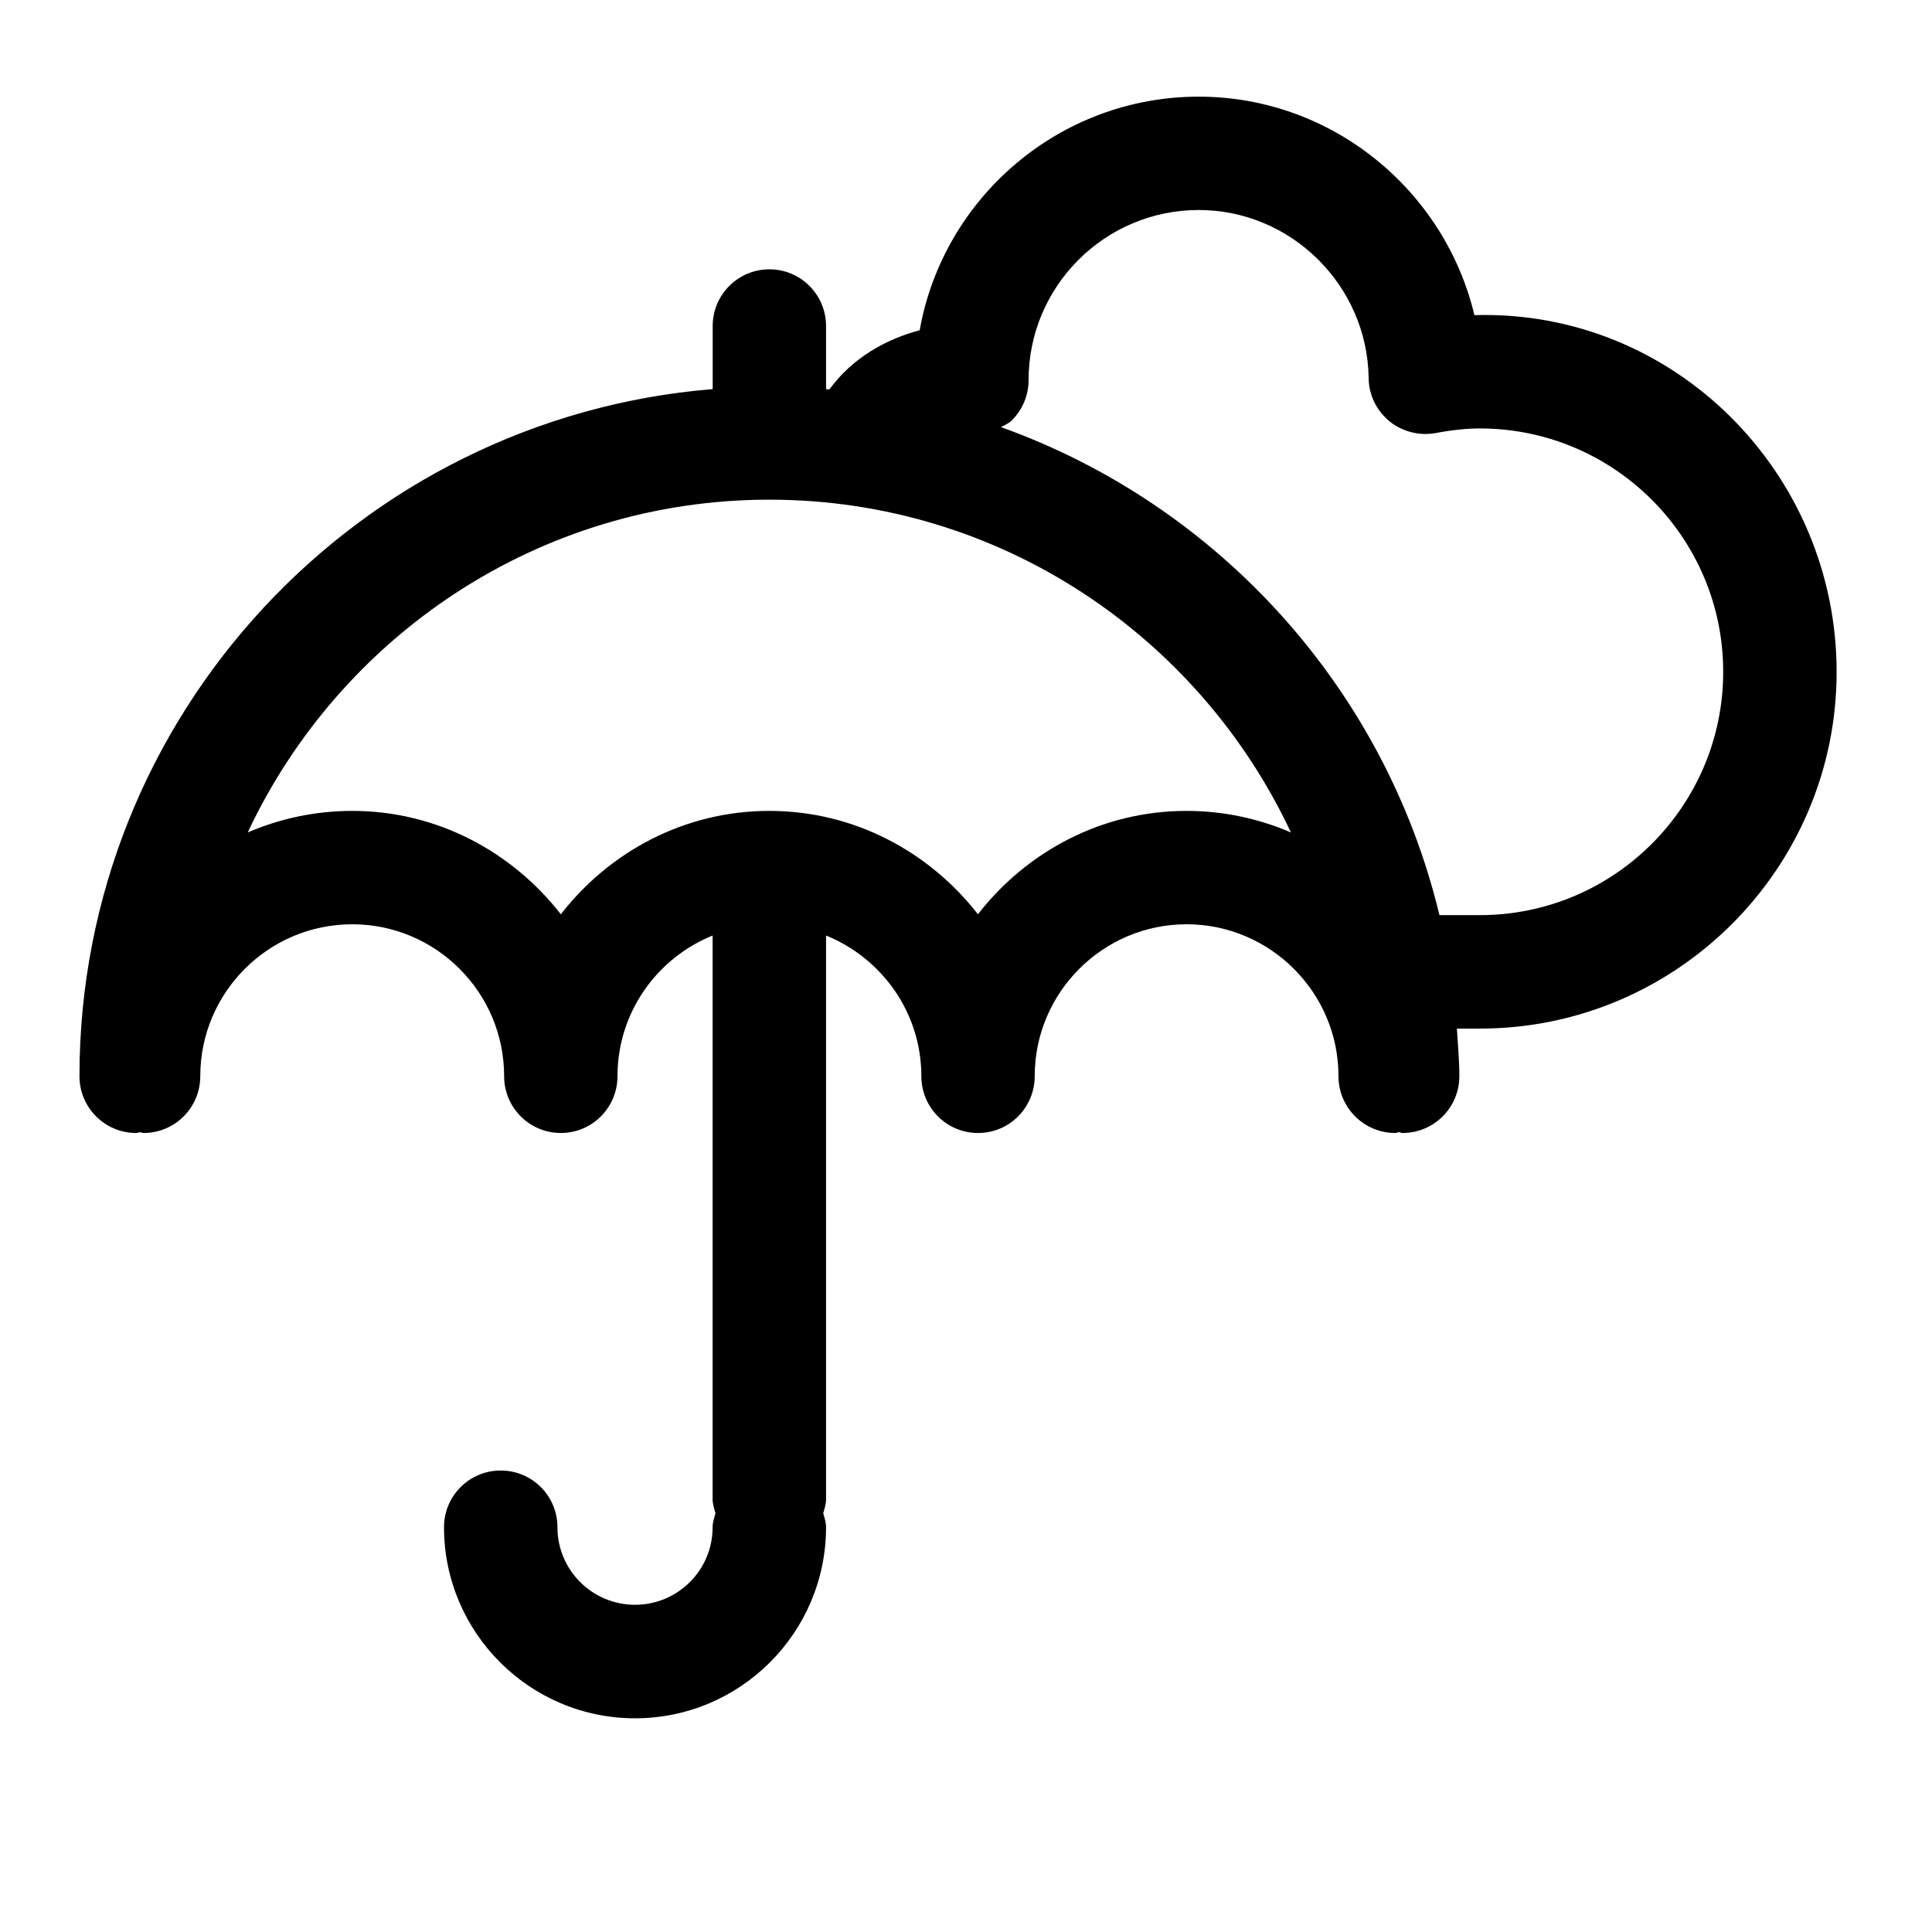
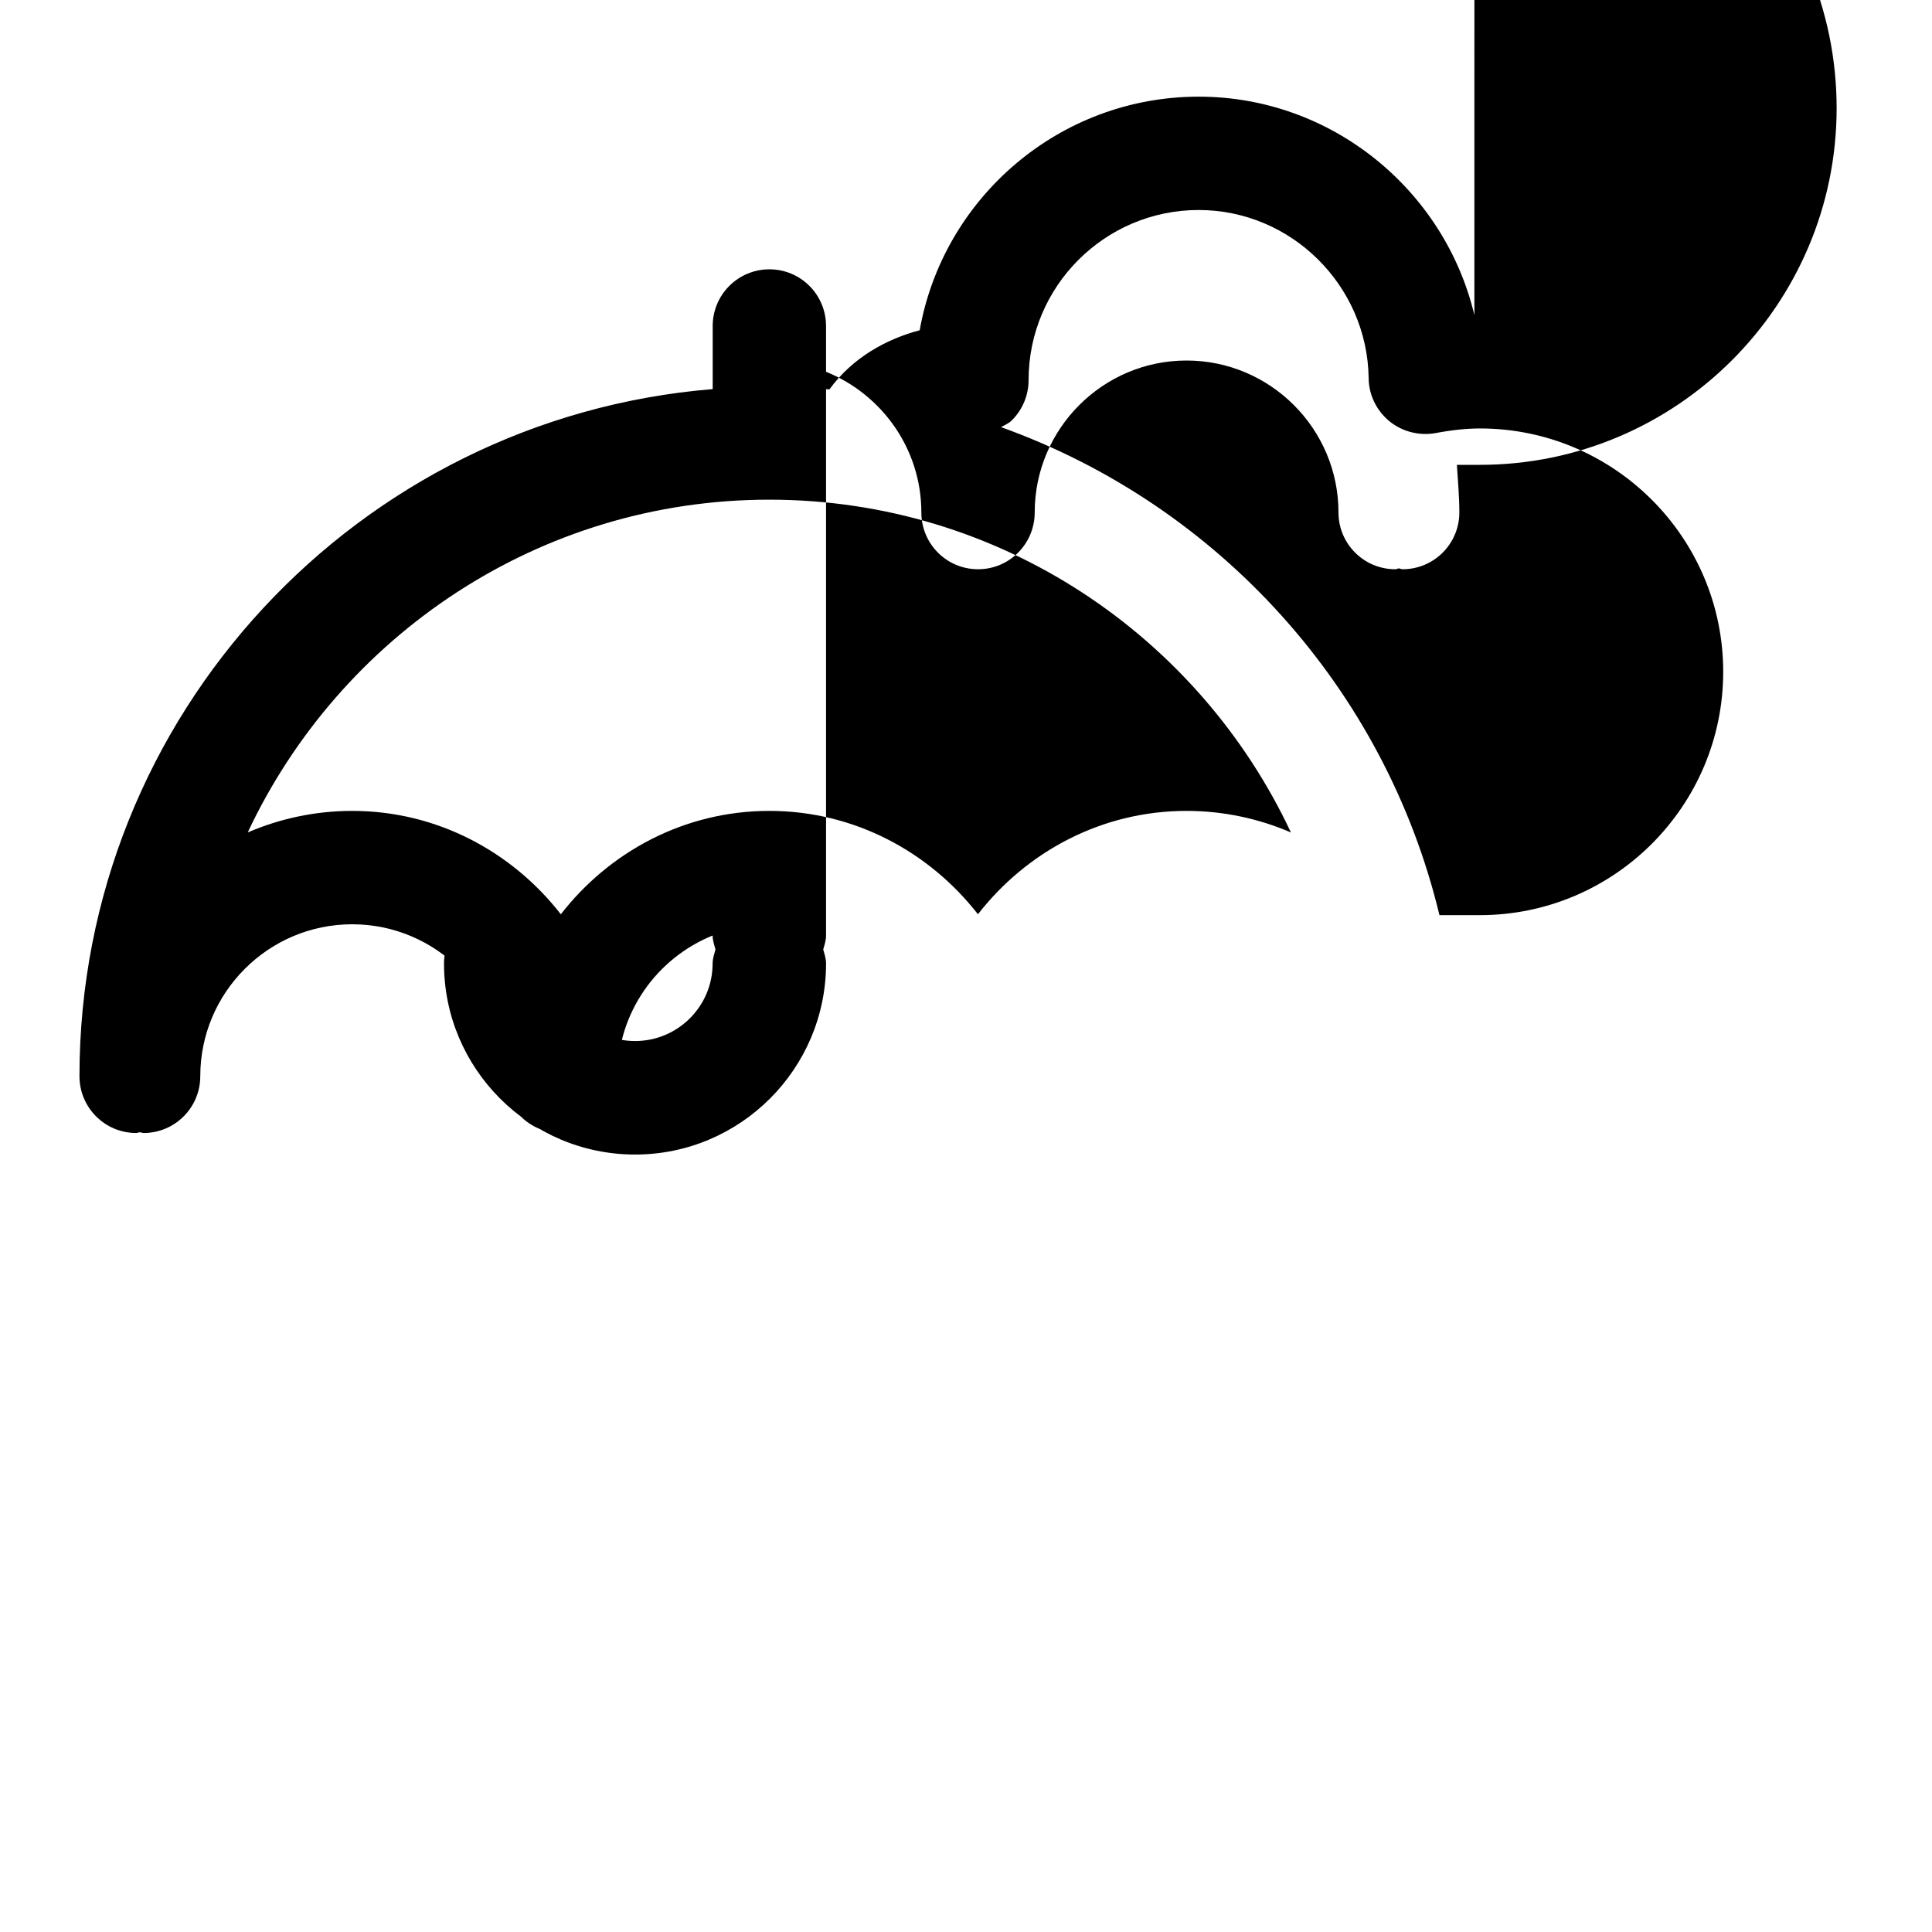
<svg xmlns="http://www.w3.org/2000/svg" fill="#000000" width="800px" height="800px" version="1.1" viewBox="144 144 512 512">
-   <path d="m534.73 227.51c-7.871-33.105-37.766-57.895-73.051-57.895-36.883 0-67.699 26.742-73.953 61.906-8.605 2.266-17.695 7.117-23.91 15.66-0.273-0.02-0.586 0-0.902-0.043l-0.004-16.734c0-8.312-6.719-15.031-15.008-15.031-8.293 0-15.031 6.719-15.031 15.031v16.711c-93.816 7.684-167.81 86.34-167.81 182.09 0 8.312 6.719 15.051 15.031 15.051 0.336 0 0.629-0.188 0.965-0.188 0.355 0 0.652 0.188 0.988 0.188 8.312 0 15.031-6.738 15.031-15.051 0-22.188 18.055-40.262 40.262-40.262 22.211 0 40.262 18.074 40.262 40.262 0 8.312 6.695 15.051 15.031 15.051 8.293 0 15.008-6.738 15.008-15.051 0-16.879 10.453-31.301 25.211-37.281v149.4c0 1.324 0.441 2.5 0.754 3.695-0.316 1.219-0.754 2.394-0.754 3.715 0 11.379-9.238 20.551-20.551 20.551-11.355 0-20.57-9.195-20.57-20.551 0-8.312-6.719-15.031-15.031-15.031s-15.031 6.719-15.031 15.031c0 27.918 22.715 50.633 50.633 50.633 27.898 0 50.613-22.715 50.613-50.633 0-1.324-0.418-2.5-0.754-3.715 0.336-1.195 0.754-2.371 0.754-3.695v-149.4c14.758 5.984 25.254 20.402 25.254 37.281 0 8.312 6.695 15.051 15.031 15.051 8.312 0 15.008-6.738 15.008-15.051 0-22.188 18.074-40.262 40.242-40.262 22.168 0 40.262 18.074 40.262 40.262 0 8.312 6.738 15.051 15.051 15.051 0.336 0 0.609-0.188 0.965-0.23 0.336 0.043 0.609 0.23 0.965 0.23 8.312 0 15.051-6.738 15.051-15.051 0-4.242-0.398-8.418-0.652-12.617h6.109c52.102 0 94.527-42.426 94.527-94.547-0.016-52.629-42.988-96.062-95.992-94.527zm-131.56 158.78c-12.891-16.543-32.77-27.395-55.293-27.395s-42.402 10.852-55.25 27.395c-12.891-16.543-32.77-27.395-55.293-27.395-9.824 0-19.188 2.059-27.688 5.711 24.414-51.996 77.105-88.188 138.23-88.188 61.148 0 113.84 36.191 138.23 88.188-8.5-3.652-17.844-5.711-27.668-5.711-22.531 0-42.41 10.855-55.277 27.395zm133.01 0.234h-10.707c-14.465-60.164-58.672-108.72-116.19-129.33 0.965-0.547 1.996-0.945 2.812-1.742 2.875-2.832 4.492-6.676 4.492-10.727 0-24.855 20.215-45.07 45.07-45.07 24.52 0 44.691 19.965 45.051 44.523 0.02 4.43 2.059 8.605 5.481 11.441 3.441 2.812 7.977 3.926 12.281 3.148 4.367-0.82 8.207-1.219 11.734-1.219 35.539 0 64.465 28.949 64.465 64.488-0.004 35.559-28.93 64.488-64.488 64.488z" />
+   <path d="m534.73 227.51c-7.871-33.105-37.766-57.895-73.051-57.895-36.883 0-67.699 26.742-73.953 61.906-8.605 2.266-17.695 7.117-23.91 15.66-0.273-0.02-0.586 0-0.902-0.043l-0.004-16.734c0-8.312-6.719-15.031-15.008-15.031-8.293 0-15.031 6.719-15.031 15.031v16.711c-93.816 7.684-167.81 86.34-167.81 182.09 0 8.312 6.719 15.051 15.031 15.051 0.336 0 0.629-0.188 0.965-0.188 0.355 0 0.652 0.188 0.988 0.188 8.312 0 15.031-6.738 15.031-15.051 0-22.188 18.055-40.262 40.262-40.262 22.211 0 40.262 18.074 40.262 40.262 0 8.312 6.695 15.051 15.031 15.051 8.293 0 15.008-6.738 15.008-15.051 0-16.879 10.453-31.301 25.211-37.281c0 1.324 0.441 2.5 0.754 3.695-0.316 1.219-0.754 2.394-0.754 3.715 0 11.379-9.238 20.551-20.551 20.551-11.355 0-20.57-9.195-20.57-20.551 0-8.312-6.719-15.031-15.031-15.031s-15.031 6.719-15.031 15.031c0 27.918 22.715 50.633 50.633 50.633 27.898 0 50.613-22.715 50.613-50.633 0-1.324-0.418-2.5-0.754-3.715 0.336-1.195 0.754-2.371 0.754-3.695v-149.4c14.758 5.984 25.254 20.402 25.254 37.281 0 8.312 6.695 15.051 15.031 15.051 8.312 0 15.008-6.738 15.008-15.051 0-22.188 18.074-40.262 40.242-40.262 22.168 0 40.262 18.074 40.262 40.262 0 8.312 6.738 15.051 15.051 15.051 0.336 0 0.609-0.188 0.965-0.23 0.336 0.043 0.609 0.23 0.965 0.23 8.312 0 15.051-6.738 15.051-15.051 0-4.242-0.398-8.418-0.652-12.617h6.109c52.102 0 94.527-42.426 94.527-94.547-0.016-52.629-42.988-96.062-95.992-94.527zm-131.56 158.78c-12.891-16.543-32.77-27.395-55.293-27.395s-42.402 10.852-55.25 27.395c-12.891-16.543-32.77-27.395-55.293-27.395-9.824 0-19.188 2.059-27.688 5.711 24.414-51.996 77.105-88.188 138.23-88.188 61.148 0 113.84 36.191 138.23 88.188-8.5-3.652-17.844-5.711-27.668-5.711-22.531 0-42.41 10.855-55.277 27.395zm133.01 0.234h-10.707c-14.465-60.164-58.672-108.72-116.19-129.33 0.965-0.547 1.996-0.945 2.812-1.742 2.875-2.832 4.492-6.676 4.492-10.727 0-24.855 20.215-45.07 45.07-45.07 24.52 0 44.691 19.965 45.051 44.523 0.02 4.43 2.059 8.605 5.481 11.441 3.441 2.812 7.977 3.926 12.281 3.148 4.367-0.82 8.207-1.219 11.734-1.219 35.539 0 64.465 28.949 64.465 64.488-0.004 35.559-28.93 64.488-64.488 64.488z" />
</svg>